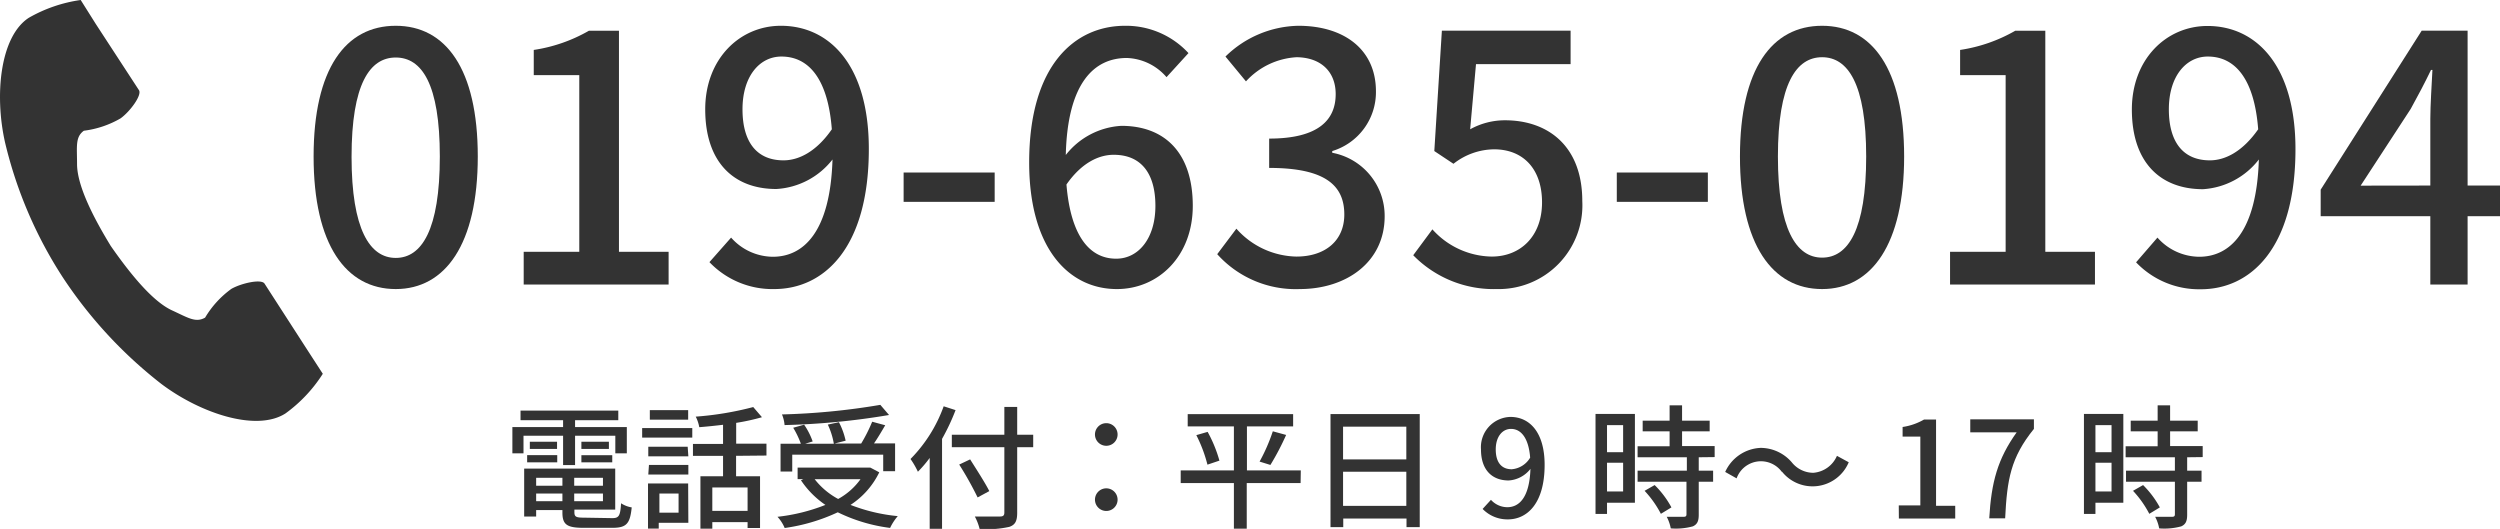
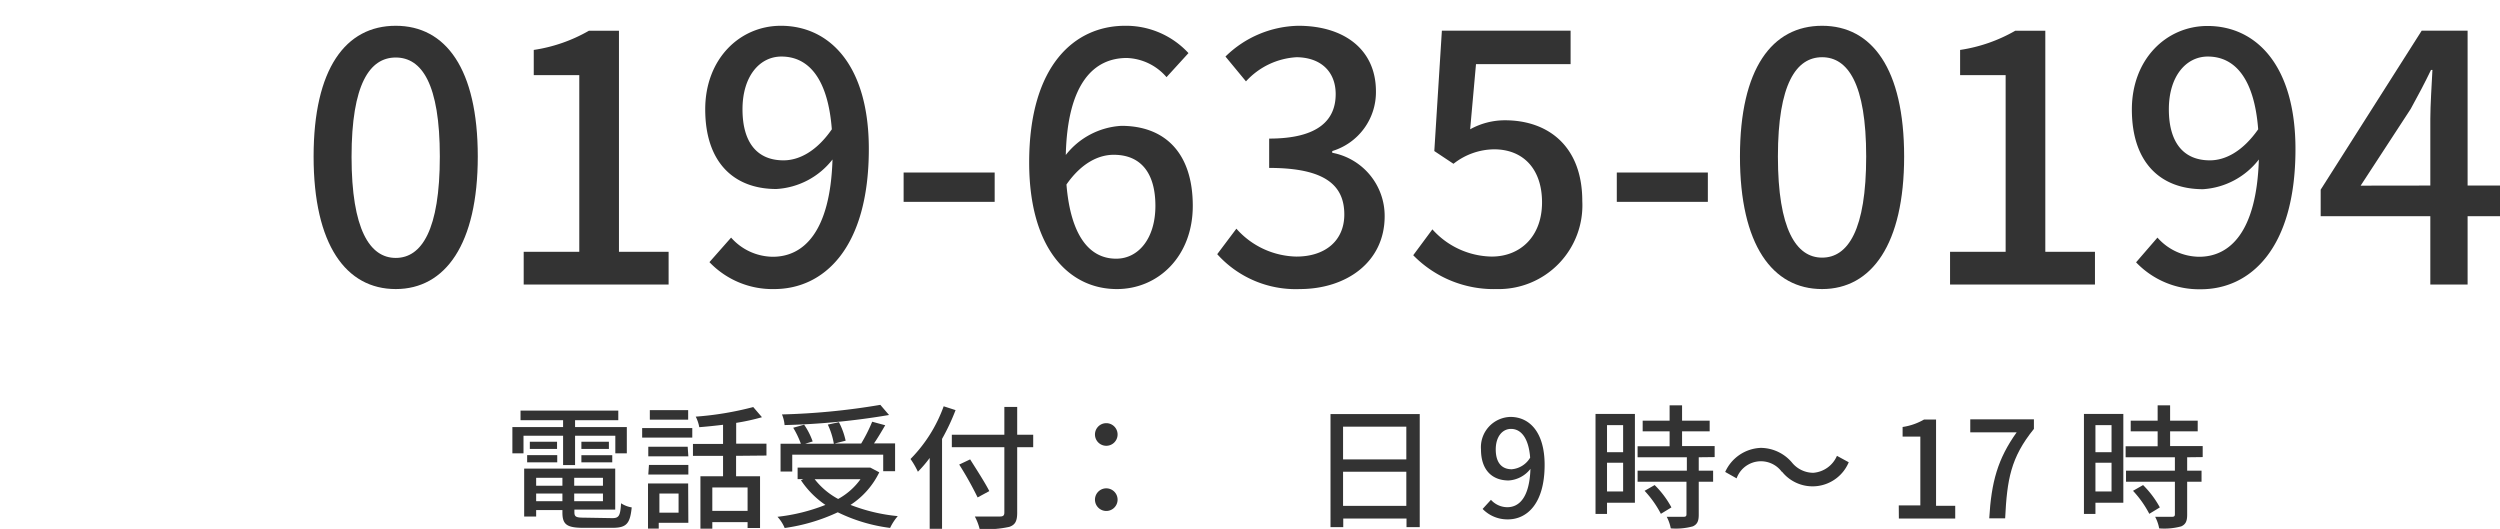
<svg xmlns="http://www.w3.org/2000/svg" width="260.84" height="55.19" viewBox="0 0 260.84 55.19">
  <defs>
    <style>.cls-1{fill:#333;}</style>
  </defs>
  <title>tel</title>
  <g id="tel">
    <path class="cls-1" d="M32.72,16.33c0-9.18,3.35-13.64,8.57-13.64s8.56,4.5,8.56,13.64-3.38,13.83-8.56,13.83S32.72,25.55,32.72,16.33Zm13.17,0C45.89,8.74,44,6,41.29,6s-4.61,2.77-4.61,10.36,1.91,10.55,4.61,10.55S45.89,24,45.89,16.33Z" />
    <path class="cls-1" d="M54.64,26.27h5.8V7.84H55.69V5.21a16.39,16.39,0,0,0,5.75-2h3.14V26.27h5.18v3.42H54.64Z" />
    <path class="cls-1" d="M76.28,24.79a5.88,5.88,0,0,0,4.35,2c3.21,0,6-2.59,6.23-10.15A8,8,0,0,1,81,19.72c-4.43,0-7.42-2.77-7.42-8.32,0-5.25,3.6-8.71,7.89-8.71,5.07,0,9.18,4.1,9.18,12.85,0,10.44-4.76,14.62-9.87,14.62a9.08,9.08,0,0,1-6.76-2.81Zm10.51-11.3c-.4-5.22-2.38-7.59-5.26-7.59-2.27,0-4.06,2.05-4.06,5.5s1.51,5.33,4.28,5.33C83.37,16.73,85.2,15.79,86.79,13.49Z" />
    <path class="cls-1" d="M94.28,18h9.5v3.06h-9.5Z" />
    <path class="cls-1" d="M121.71,8.05a5.71,5.71,0,0,0-4.14-2c-3.39,0-6.19,2.56-6.37,10.12A7.94,7.94,0,0,1,117,13.13c4.46,0,7.45,2.74,7.45,8.35,0,5.26-3.6,8.68-7.92,8.68-5,0-9.15-4.22-9.15-13.21,0-10.19,4.79-14.26,10-14.26A8.87,8.87,0,0,1,124,5.54Zm-1.16,13.43c0-3.42-1.51-5.33-4.35-5.33-1.55,0-3.35.83-4.93,3.1.43,5.25,2.34,7.74,5.18,7.74C118.76,27,120.55,24.9,120.55,21.48Z" />
    <path class="cls-1" d="M127,26.52l2-2.66a8.58,8.58,0,0,0,6.26,2.91c3,0,5-1.65,5-4.39,0-2.95-1.87-4.86-7.84-4.86V14.46c5.21,0,6.94-2,6.94-4.64,0-2.34-1.54-3.82-4.07-3.85A7.73,7.73,0,0,0,130,8.49L127.86,5.9a11.15,11.15,0,0,1,7.6-3.21c4.75,0,8.1,2.45,8.1,6.84A6.42,6.42,0,0,1,139,15.76v.18a6.7,6.7,0,0,1,5.47,6.62c0,4.79-4,7.6-8.86,7.6A11,11,0,0,1,127,26.52Z" />
    <path class="cls-1" d="M147.45,26.63l2-2.7a8.48,8.48,0,0,0,6.19,2.84c3,0,5.25-2.12,5.25-5.65s-2-5.54-5-5.54a6.94,6.94,0,0,0-4.24,1.51l-2-1.33.79-12.56h13.43V6.69H154l-.61,6.8a7.46,7.46,0,0,1,3.64-.94c4.42,0,8.06,2.63,8.06,8.43a8.74,8.74,0,0,1-8.93,9.18A11.74,11.74,0,0,1,147.45,26.63Z" />
    <path class="cls-1" d="M168.69,18h9.5v3.06h-9.5Z" />
    <path class="cls-1" d="M181.54,16.33c0-9.18,3.35-13.64,8.57-13.64s8.56,4.5,8.56,13.64-3.38,13.83-8.56,13.83S181.54,25.55,181.54,16.33Zm13.17,0c0-7.59-1.91-10.36-4.6-10.36s-4.61,2.77-4.61,10.36,1.91,10.55,4.61,10.55S194.71,24,194.71,16.33Z" />
    <path class="cls-1" d="M203.46,26.27h5.8V7.84h-4.75V5.21a16.39,16.39,0,0,0,5.75-2h3.14V26.27h5.18v3.42H203.46Z" />
    <path class="cls-1" d="M225.1,24.79a5.88,5.88,0,0,0,4.35,2c3.21,0,6-2.59,6.23-10.15a8,8,0,0,1-5.83,3.1c-4.43,0-7.42-2.77-7.42-8.32,0-5.25,3.6-8.71,7.89-8.71,5.07,0,9.18,4.1,9.18,12.85,0,10.44-4.76,14.62-9.87,14.62a9.08,9.08,0,0,1-6.76-2.81Zm10.51-11.3c-.4-5.22-2.38-7.59-5.26-7.59-2.26,0-4.06,2.05-4.06,5.5s1.51,5.33,4.28,5.33C232.19,16.73,234,15.79,235.61,13.49Z" />
    <path class="cls-1" d="M260.84,22.56h-3.38v7.13h-3.89V22.56H242.13V19.79L252.67,3.2h4.79V19.36h3.38Zm-7.27-3.2V12.41c0-1.44.15-3.67.22-5.11h-.15c-.64,1.33-1.36,2.7-2.12,4.07l-5.22,8Z" />
-     <path class="cls-1" d="M3,1.86C0,3.82-.6,9.94.54,14.92a44.82,44.82,0,0,0,6,14A46.43,46.43,0,0,0,16.85,40.07c4.09,3.07,9.91,5,12.93,3.07A15.13,15.13,0,0,0,33.68,39l-1.62-2.5L27.6,29.59c-.33-.51-2.41-.05-3.46.55a10,10,0,0,0-2.74,3c-1,.57-1.79,0-3.5-.78-2.1-1-4.46-4-6.34-6.69-1.72-2.82-3.5-6.2-3.52-8.52,0-1.88-.2-2.85.71-3.51a10.13,10.13,0,0,0,3.83-1.29c1-.72,2.25-2.43,1.92-2.94L10,2.51,8.42,0A15.13,15.13,0,0,0,3,1.86Z" />
    <path class="cls-1" d="M58.75,45.46H54.62V47.3H53.46V44.56h5.29v-.72H54.31v-1h10.2v1H60v.72h5.4V47.3H64.2V45.46H60v3.06H58.75Zm5.13,8.6c.7,0,.84-.24.92-1.55a2.83,2.83,0,0,0,1.11.43c-.17,1.69-.54,2.13-2,2.13H60.88c-1.72,0-2.2-.33-2.2-1.59v-.26H55.94v.67H54.69v-5h9.5v4.28H59.93v.26c0,.49.17.58,1,.58ZM55,47.49h3.14v.75H55Zm3.12-1.4v.75H55.28v-.75Zm-2.18,3.76v.83h2.74v-.83Zm2.74,2.44v-.8H55.94v.8Zm4.23-2.44h-3v.83h3Zm0,2.44v-.8h-3v.8Zm.62-6.2v.75H60.66v-.75Zm-2.87,1.4h3.22v.75H60.66Z" />
    <path class="cls-1" d="M67,44.66h5.23v1H67Zm4.82,9.89H68.73v.6H67.61V50.44H71.8Zm0-6.94H67.64v-1h4.11Zm-4.11.9h4.11v1H67.64Zm4.09-4.72h-4v-1h4Zm-3,7.7v2h2v-2Zm8-3.93v2.13H79.3v5.4H78v-.61H74.32v.68H73.08V49.69h2.36V47.56H72.3V46.32h3.14v-2c-.84.1-1.68.19-2.48.25a4,4,0,0,0-.37-1.1,33,33,0,0,0,6-1l.91,1.06a22.26,22.26,0,0,1-2.69.59v2.17h3.16v1.24ZM78,50.86H74.32V53.3H78Z" />
    <path class="cls-1" d="M91.74,49.28a8.47,8.47,0,0,1-3,3.4,18.38,18.38,0,0,0,4.93,1.17,5.42,5.42,0,0,0-.8,1.23,17.32,17.32,0,0,1-5.46-1.63,19.32,19.32,0,0,1-5.54,1.64,4,4,0,0,0-.75-1.17,19.21,19.21,0,0,0,5-1.24,9.45,9.45,0,0,1-2.55-2.57l.25-.12h-.6v-1.2h7.35l.24,0Zm-9.08-.08H81.44V46.3h2.12a9.39,9.39,0,0,0-.8-1.67l1.14-.32a7.42,7.42,0,0,1,.89,1.75L84,46.3h3a7.75,7.75,0,0,0-.63-2l1.16-.25a7.58,7.58,0,0,1,.7,1.93l-1.17.3h2.79A16.36,16.36,0,0,0,91,44l1.36.37c-.37.63-.78,1.33-1.17,1.89h2.2v2.9H92.15V47.44H82.66Zm10.1-5.9a75.94,75.94,0,0,1-10.9,1.05,3.76,3.76,0,0,0-.27-1.11,71.66,71.66,0,0,0,10.26-1ZM85,50a7.78,7.78,0,0,0,2.45,2.06A7,7,0,0,0,89.78,50Z" />
    <path class="cls-1" d="M99.7,42.79a22.26,22.26,0,0,1-1.41,3v9.38H97V47.78a12.69,12.69,0,0,1-1.23,1.44A8.59,8.59,0,0,0,95,47.89a15.13,15.13,0,0,0,3.46-5.5Zm8.1,3.87h-1.67V53.5c0,.91-.24,1.27-.82,1.47a10.76,10.76,0,0,1-3.1.22,5.61,5.61,0,0,0-.5-1.3c1.13,0,2.29,0,2.63,0s.45-.12.45-.42V46.66H99.31v-1.3h5.48v-2.9h1.34v2.9h1.67ZM102,51.9a35.26,35.26,0,0,0-1.92-3.43l1.14-.54c.67,1.06,1.58,2.47,2,3.31Z" />
    <path class="cls-1" d="M114.25,45.44a1.18,1.18,0,1,1,2.35,0,1.18,1.18,0,0,1-2.35,0Zm0,6.8a1.18,1.18,0,1,1,2.35,0,1.18,1.18,0,0,1-2.35,0Z" />
-     <path class="cls-1" d="M135.7,50.4h-5.62v4.76h-1.34V50.4h-5.55V49.08h5.55V44.49h-4.82V43.21h11v1.28h-4.82v4.59h5.62ZM126,45.06a14,14,0,0,1,1.23,3l-1.25.42a14.7,14.7,0,0,0-1.16-3.08Zm5.42,3.1A18.61,18.61,0,0,0,132.8,45l1.39.38a27.19,27.19,0,0,1-1.64,3.13Z" />
    <path class="cls-1" d="M148.13,43.2V55h-1.38V54.1h-6.6V55h-1.33V43.2Zm-8,1.32v3.41h6.6V44.52Zm6.6,8.26V49.22h-6.6v3.56Z" />
    <path class="cls-1" d="M155.56,52.15a2.32,2.32,0,0,0,1.7.77c1.24,0,2.32-1,2.42-4a3.12,3.12,0,0,1-2.27,1.21c-1.72,0-2.89-1.08-2.89-3.24a3.16,3.16,0,0,1,3.07-3.39c2,0,3.57,1.6,3.57,5,0,4.06-1.85,5.69-3.83,5.69a3.59,3.59,0,0,1-2.64-1.09Zm4.09-4.4c-.15-2-.92-3-2-3-.89,0-1.59.8-1.59,2.14s.59,2.07,1.67,2.07A2.47,2.47,0,0,0,159.65,47.75Z" />
    <path class="cls-1" d="M170.58,52.45h-2.91v1.17h-1.2V43.19h4.11Zm-2.91-8.09v2.82h1.68V44.36Zm1.68,6.92v-3h-1.68v3Zm7.89-3.57v1.4h1.5v1.15h-1.5v3.45c0,.67-.16,1-.62,1.21a6.78,6.78,0,0,1-2.3.21,4.26,4.26,0,0,0-.42-1.21c.79,0,1.56,0,1.77,0s.29-.07.29-.26V50.26h-5.1V49.11H176v-1.4h-5.14V46.56h3.34V45h-2.81V43.89h2.81v-1.6h1.3v1.6h2.88V45h-2.88v1.54h3.4v1.15Zm-4.6,2.9a9.72,9.72,0,0,1,1.75,2.33l-1.1.67a10.79,10.79,0,0,0-1.7-2.4Z" />
    <path class="cls-1" d="M185.9,49.22a2.7,2.7,0,0,0-4.71.69L180,49.24a4.25,4.25,0,0,1,3.71-2.51,4.3,4.3,0,0,1,3.24,1.51,2.89,2.89,0,0,0,2.24,1.09,2.93,2.93,0,0,0,2.47-1.77l1.23.67a4.09,4.09,0,0,1-6.95,1Z" />
    <path class="cls-1" d="M198.11,52.73h2.25V45.55h-1.85v-1a6.28,6.28,0,0,0,2.24-.78H202v9h2v1.33h-5.88Z" />
    <path class="cls-1" d="M210.41,45.11h-4.84V43.75h6.64v1c-2.43,3-2.8,5.29-3,9.33h-1.66C207.77,50.29,208.43,47.88,210.41,45.11Z" />
    <path class="cls-1" d="M221.54,52.45h-2.91v1.17h-1.2V43.19h4.11Zm-2.91-8.09v2.82h1.68V44.36Zm1.68,6.92v-3h-1.68v3Zm7.89-3.57v1.4h1.5v1.15h-1.5v3.45c0,.67-.16,1-.62,1.21a6.78,6.78,0,0,1-2.3.21,4.26,4.26,0,0,0-.42-1.21c.79,0,1.56,0,1.77,0s.29-.07.29-.26V50.26h-5.1V49.11h5.1v-1.4h-5.14V46.56h3.34V45h-2.81V43.89h2.81v-1.6h1.3v1.6h2.88V45h-2.88v1.54h3.4v1.15Zm-4.6,2.9a10,10,0,0,1,1.75,2.33l-1.1.67a10.79,10.79,0,0,0-1.7-2.4Z" />
  </g>
</svg>